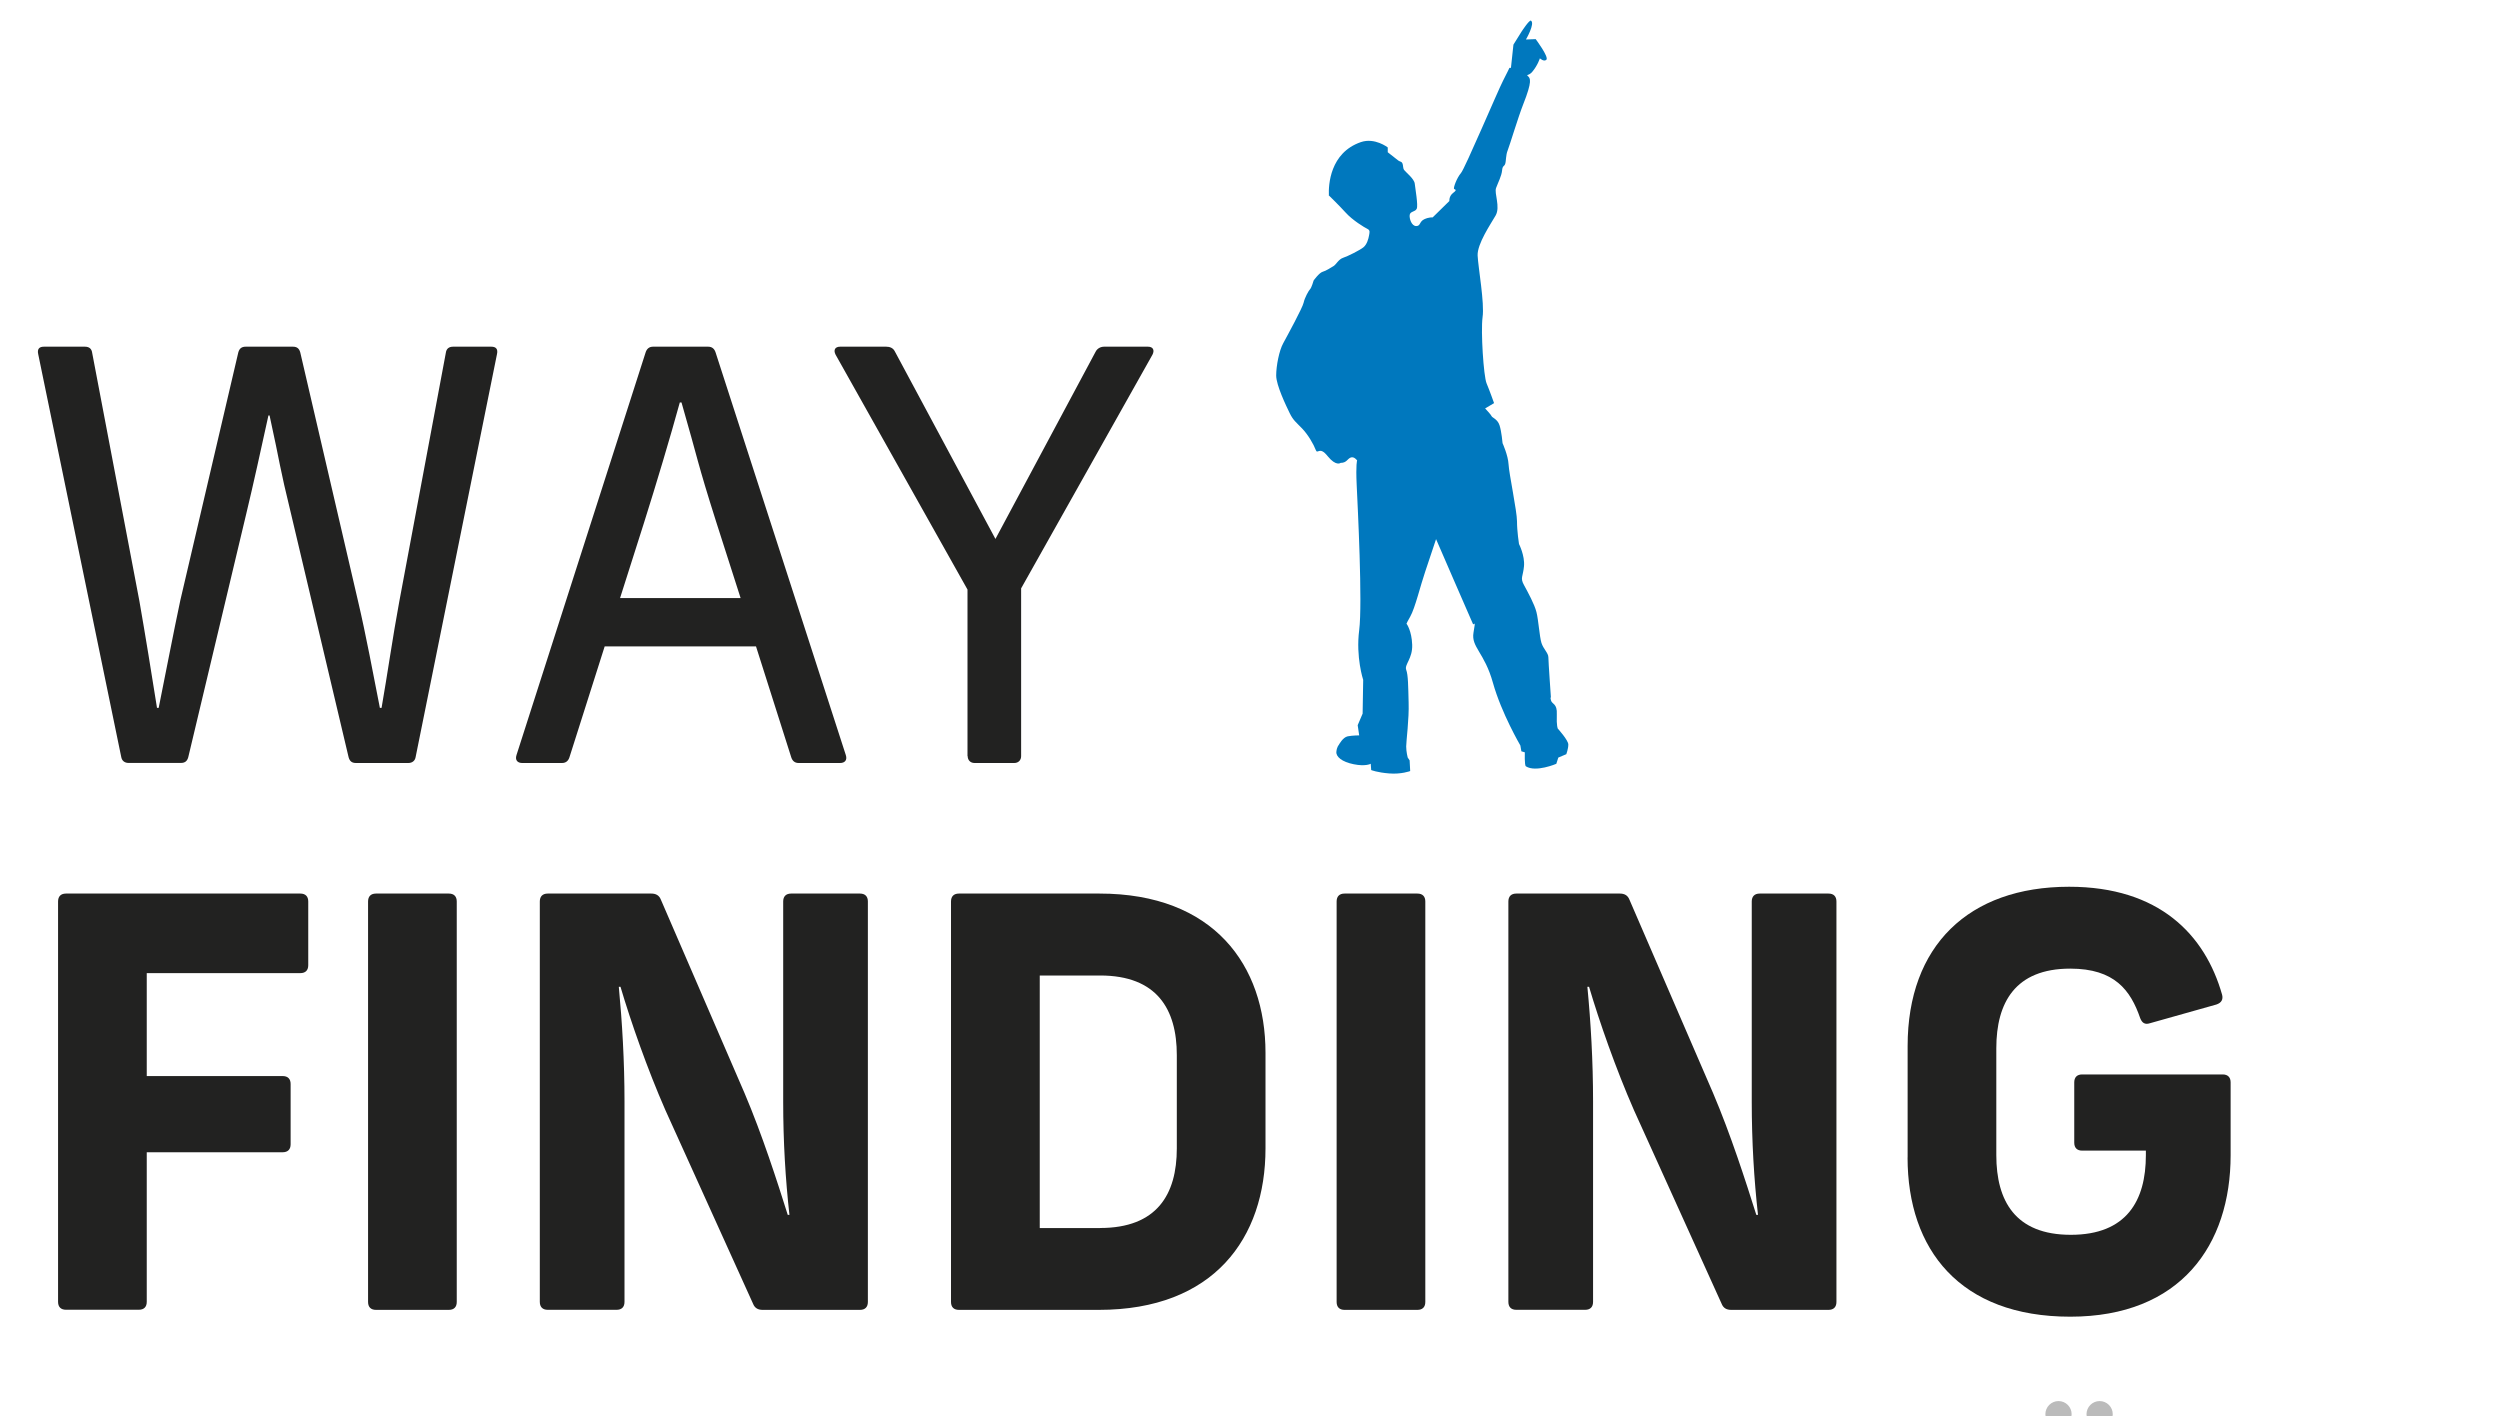
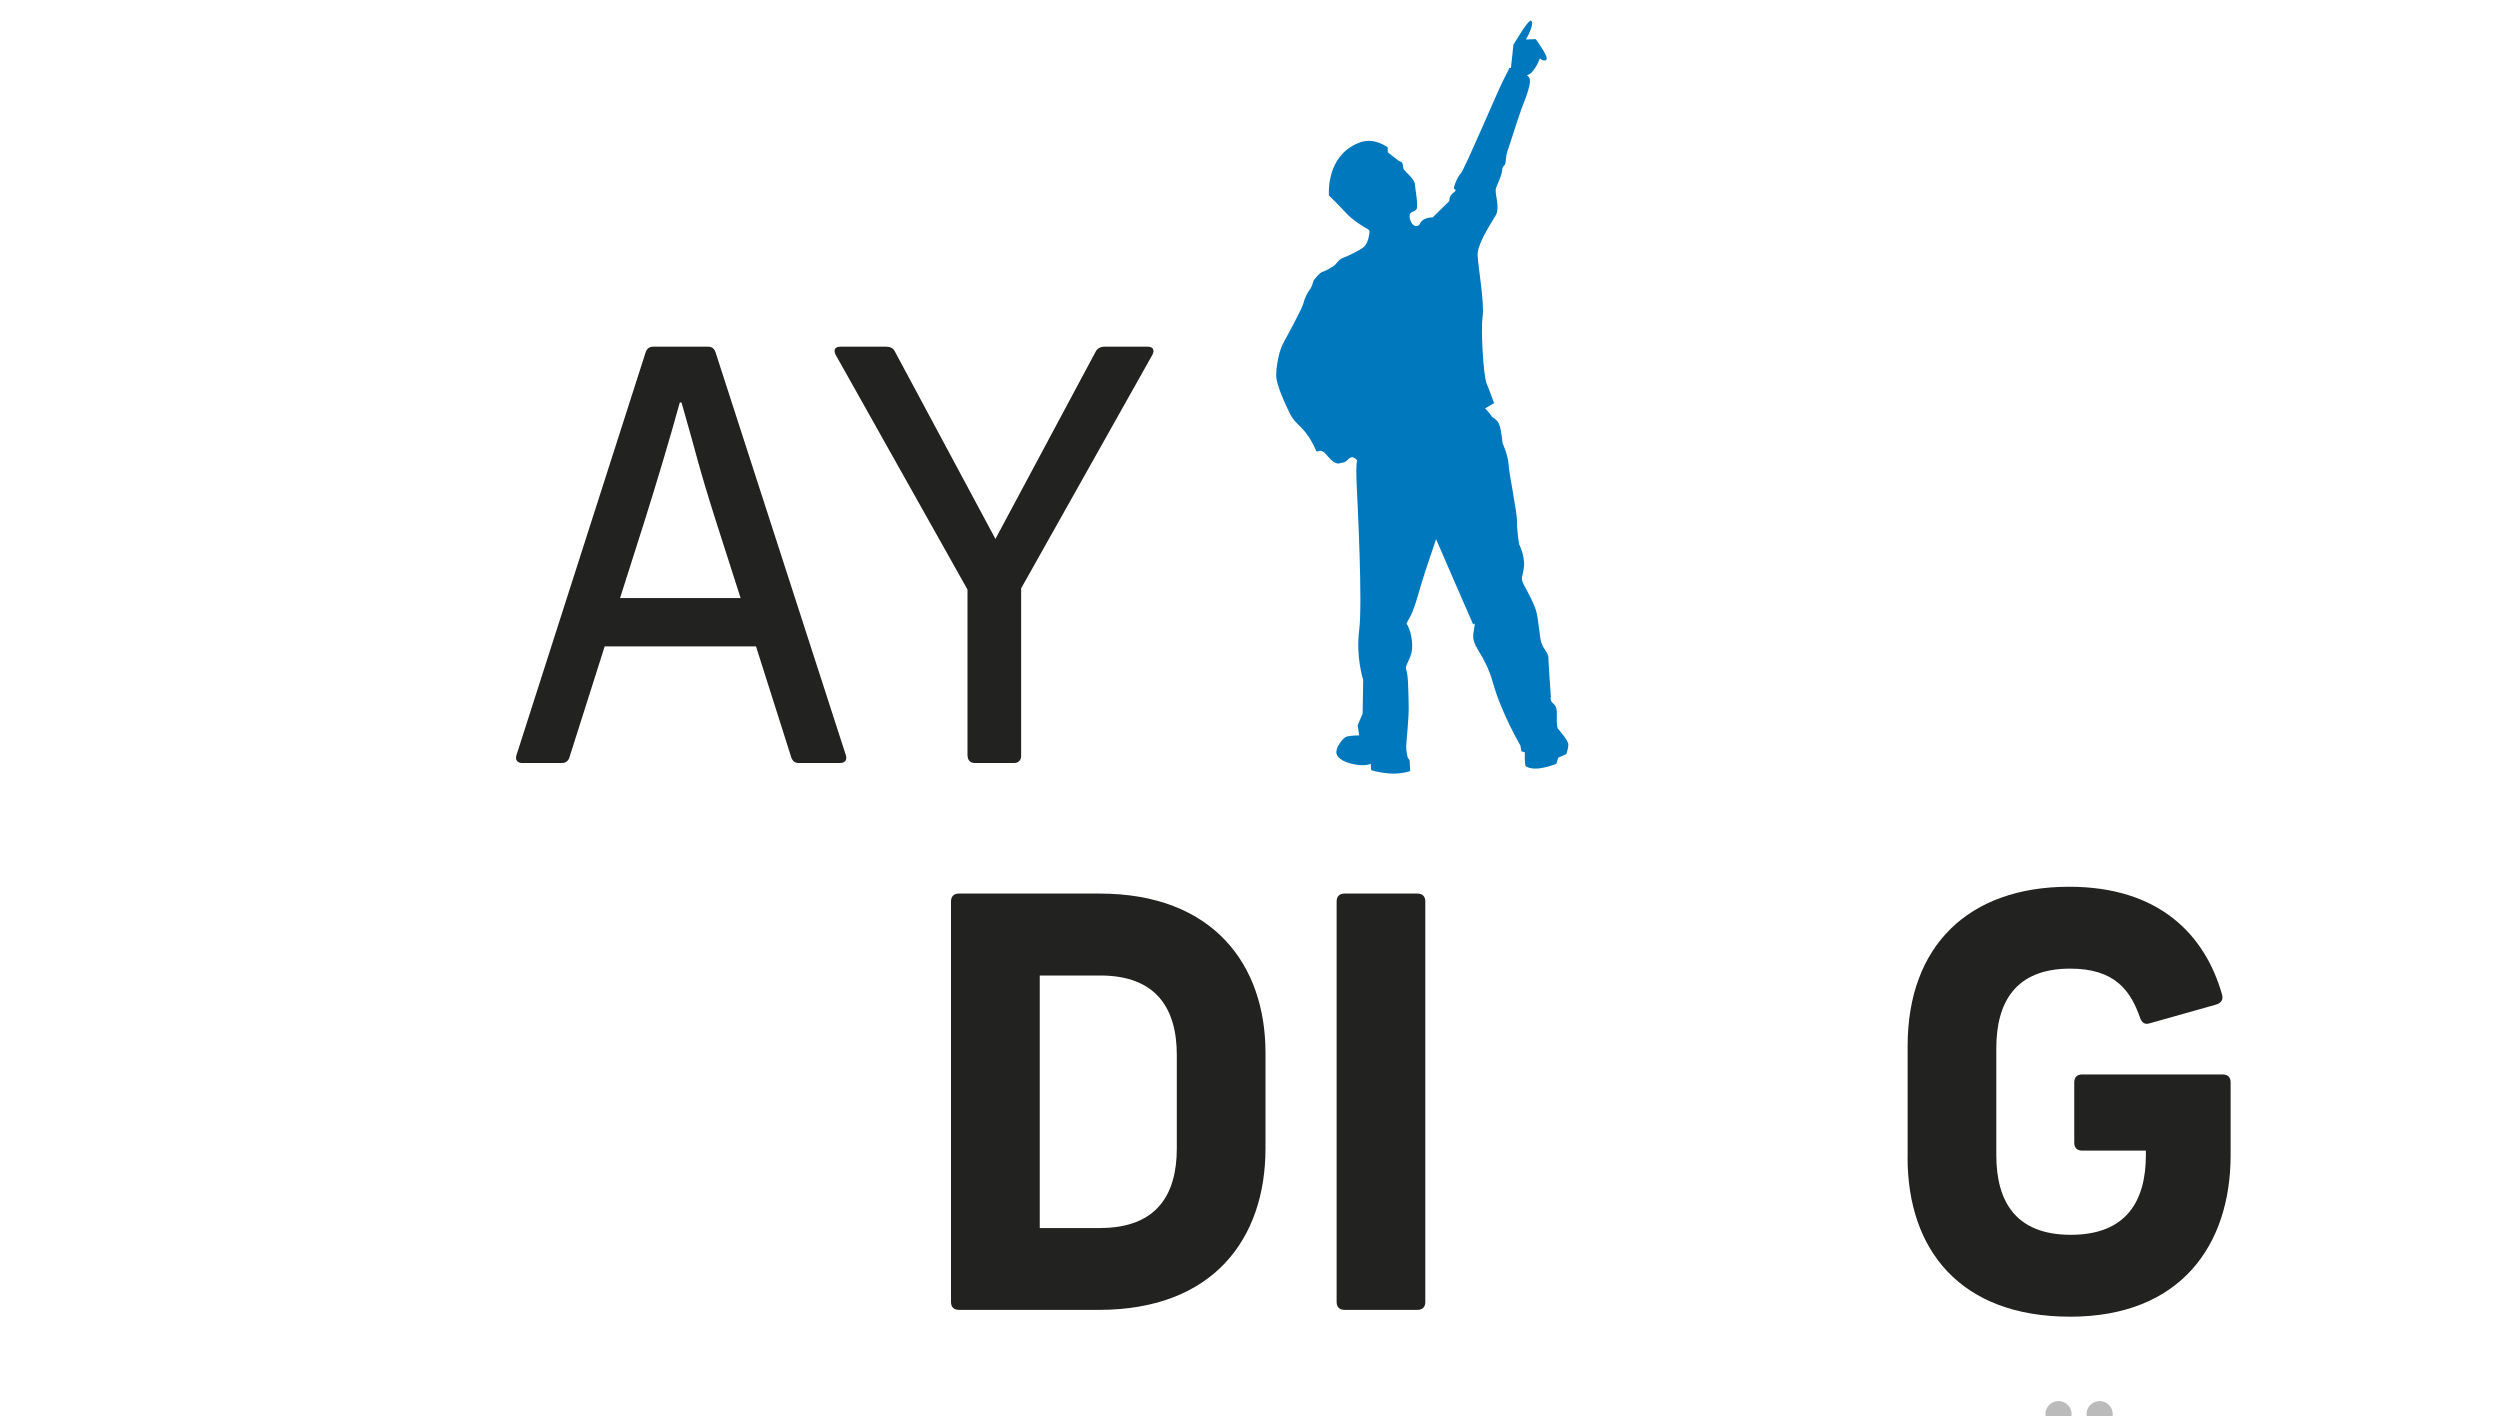
<svg xmlns="http://www.w3.org/2000/svg" id="Laag_2" data-name="Laag 2" viewBox="0 0 400 226.59">
  <path d="M212.62,31.23c-.07-1.62.16-6.78,5.11-8.49,2.24-.77,4.31.85,4.31.85v.77s1.36,1.08,1.68,1.32c.32.23.51.13.66.44.16.31.05.8.3,1.1.23.32,1.6,1.39,1.68,2.16.08.77.56,3.47.32,4.01-.24.54-1.04.38-1.13,1-.08.62.32,1.78,1.04,1.78s.48-.69,1.27-1.08c.8-.38,1.36-.3,1.36-.3l2.68-2.63s-.1-.77.62-1.31c.72-.54.24-.51.13-.62-.15-.16.44-1.78,1.11-2.55.63-.72,5.91-13.19,6.71-14.73.62-1.21,1.04-2.09,1.04-2.09h.24l.4-3.72,1.31-2.1s1.23-1.89,1.49-1.74c.7.45-.8,3.02-.8,3.02l1.56-.06s2.15,2.87,1.71,3.3c-.39.38-1.04-.23-1.04-.23,0,0-.34,1.11-1.21,2.15-.57.68-1.04.4-.71.69.38.37.76.72-.76,4.56-.76,1.91-2.16,6.56-2.47,7.33-.32.77-.24,1.69-.4,2.16-.16.46-.43.23-.5,1.08-.08.85-.65,1.93-.96,2.78-.32.85.72,3.01-.07,4.4-.8,1.38-2.96,4.55-2.88,6.4.08,1.86,1.13,7.64.79,9.88-.3,2.24.16,9.41.64,10.57.49,1.16,1.2,3.17,1.2,3.17l-1.43.85s.96,1.01,1.04,1.24c.07.23.95.46,1.27,1.47.32,1,.48,2.85.48,2.85,0,0,.88,1.93.96,3.39.07,1.47,1.35,7.49,1.35,9.11s.32,3.63.32,3.63c0,0,.95,1.85.8,3.55-.16,1.7-.65,1.85,0,3.02.63,1.16,1.68,3.08,1.99,4.32.32,1.23.49,3.93.8,4.93.32,1,1.11,1.62,1.11,2.31s.41,6.48.41,6.48c0,0-.17-.31,0,.38.15.69,1.04.46.94,2.31-.07,1.85.16,2.24.16,2.24,0,0,1.68,1.85,1.68,2.54s-.32,1.55-.32,1.55l-1.28.54-.32,1s-3.3,1.41-4.87.4c-.24-.16-.17-2.24-.17-2.24l-.55-.16-.16-.93s-3.03-5.17-4.39-10.03c-1.35-4.86-3.51-5.71-3.11-8.03.4-2.31.09-1.08-.09-1.39-.15-.3-5.9-13.57-5.9-13.57,0,0-1.04,3.16-1.75,5.24-.72,2.08-1.6,5.79-2.39,7.17-.8,1.39-.56,1.16-.56,1.16,0,0,.8,1.08.88,3.32.08,2.24-1.27,3.17-.96,4.01.32.85.32,2.62.39,5.25.09,2.62-.39,6.17-.39,7.02s.24,1.77.24,1.77l.31.46.09,1.71s-1.44.54-3.36.38c-1.91-.15-2.88-.54-2.88-.54l-.07-1.01s-.8.47-2.72.08c-1.91-.38-2.87-1.22-2.78-2,.07-.77.38-1.08.38-1.08,0,0,.64-1.24,1.44-1.39.79-.15,1.83-.15,1.83-.15l-.24-1.63.79-1.85.09-5.4s-1.2-3.62-.64-7.95c.55-4.32-.24-19.83-.4-23.23-.16-3.39.07-3.93.07-3.93,0,0-.48-.69-1.04-.46-.55.23-.64.85-1.6.85,0,0-.71.61-2.08-1.08-1.35-1.71-1.6-.16-1.91-1.01-.32-.85-1.2-2.4-2.16-3.4-.96-1-1.44-1.31-2-2.47-.56-1.15-2.16-4.46-2.16-6.02s.48-4.01,1.13-5.17c.63-1.16,3.11-5.71,3.26-6.48.16-.77.8-1.93,1.03-2.16.24-.23.57-1.39.57-1.39,0,0,.88-1.23,1.43-1.39.56-.15,1.36-.69,1.76-.92.41-.24.79-1.08,1.52-1.32.72-.23,2.71-1.23,3.27-1.69.56-.46.8-1.39.88-1.85.07-.46.24-.85-.24-1.08-.48-.23-2.4-1.39-3.51-2.63-1.12-1.23-2.72-2.78-2.72-2.78" fill="#0078be" />
  <g>
-     <path d="M19.39,121.08L6.11,56.65c-.18-.82.18-1.18.91-1.18h6.55c.64,0,1.09.27,1.18,1l7.55,39.68c.91,5.19,2,11.92,2.82,17.11h.27c1-4.92,2.37-12.1,3.46-17.2l9.28-39.68c.18-.64.55-.91,1.18-.91h7.55c.64,0,1,.27,1.18.91l9.28,39.95c1.18,5.01,2.46,11.83,3.46,16.93h.27c.91-5.19,1.82-11.56,2.82-16.93l7.46-39.86c.09-.73.55-1,1.18-1h6.1c.73,0,1.09.36.91,1.18l-13.01,64.43c-.09.64-.55,1-1.18,1h-8.37c-.64,0-1-.27-1.18-.91l-9.19-38.86c-2-8.19-1.64-7.55-3.46-15.84h-.18c-1.18,5.37-2.37,10.83-3.55,15.74l-9.28,38.95c-.18.64-.55.91-1.18.91h-8.37c-.64,0-1.09-.36-1.18-1Z" fill="#222221" />
    <path d="M82.64,120.81l20.66-64.43c.18-.55.55-.91,1.18-.91h8.83c.64,0,1,.36,1.18.91l20.84,64.43c.27.82-.18,1.27-.91,1.27h-6.64c-.64,0-1-.36-1.18-.91l-5.64-17.75h-24.21l-5.64,17.75c-.18.55-.55.91-1.19.91h-6.37c-.73,0-1.18-.45-.91-1.27ZM118.5,95.7l-3.91-12.2c-3.09-9.74-2.82-9.65-5.55-19.11h-.27c-1.55,5.64-3.73,12.92-5.74,19.29l-3.82,12.01h19.29Z" fill="#222221" />
    <path d="M154.8,120.99v-26.66l-21.11-37.59c-.37-.73-.09-1.27.73-1.27h7.37c.55,0,1.09.18,1.37.73l16.11,30.03,16.02-29.94c.27-.55.82-.82,1.37-.82h7.01c.82,0,1.09.55.73,1.27l-21.02,37.4v26.85c0,.64-.45,1.09-1.09,1.09h-6.37c-.64,0-1.09-.45-1.09-1.09Z" fill="#222221" />
-     <path d="M9.29,208.31v-64.07c0-.82.45-1.27,1.27-1.27h37.49c.82,0,1.27.45,1.27,1.27v10.19c0,.82-.45,1.27-1.27,1.27h-24.57v16.47h21.75c.82,0,1.27.45,1.27,1.27v9.65c0,.82-.46,1.27-1.27,1.27h-21.75v23.93c0,.82-.45,1.27-1.27,1.27h-11.65c-.82,0-1.27-.45-1.27-1.27Z" fill="#222221" />
-     <path d="M58.89,208.31v-64.07c0-.82.45-1.27,1.27-1.27h11.65c.82,0,1.27.45,1.27,1.27v64.07c0,.82-.45,1.27-1.27,1.27h-11.65c-.82,0-1.27-.45-1.27-1.27Z" fill="#222221" />
-     <path d="M86.37,208.31v-64.07c0-.82.45-1.27,1.27-1.27h16.56c.73,0,1.27.27,1.55,1l13.38,30.94c2.82,6.64,5.19,14.01,6.91,19.47h.27c-.64-5.73-1-11.74-1-18.11v-32.03c0-.82.45-1.27,1.27-1.27h11.01c.82,0,1.27.45,1.27,1.27v64.07c0,.82-.45,1.27-1.27,1.27h-15.56c-.73,0-1.27-.27-1.55-1l-14.01-30.94c-2.91-6.64-5.55-14.2-7.19-19.75h-.27c.54,5.73.91,11.92.91,18.29v32.12c0,.82-.45,1.27-1.27,1.27h-11.01c-.82,0-1.27-.45-1.27-1.27Z" fill="#222221" />
    <path d="M152.16,208.31v-64.07c0-.82.45-1.27,1.27-1.27h22.48c18.29,0,26.57,11.47,26.57,25.48v15.29c0,14.38-8.28,25.84-26.67,25.84h-22.38c-.82,0-1.27-.45-1.27-1.27ZM176.01,196.48c9.1,0,12.28-5.37,12.28-12.74v-14.92c0-7.37-3.19-12.74-12.28-12.74h-9.65v40.41h9.65Z" fill="#222221" />
    <path d="M213.86,208.31v-64.07c0-.82.45-1.27,1.27-1.27h11.65c.82,0,1.27.45,1.27,1.27v64.07c0,.82-.45,1.27-1.27,1.27h-11.65c-.82,0-1.27-.45-1.27-1.27Z" fill="#222221" />
-     <path d="M241.34,208.31v-64.07c0-.82.45-1.27,1.27-1.27h16.56c.73,0,1.27.27,1.55,1l13.38,30.94c2.82,6.64,5.19,14.01,6.91,19.47h.27c-.64-5.73-1-11.74-1-18.11v-32.03c0-.82.46-1.27,1.27-1.27h11.01c.82,0,1.27.45,1.27,1.27v64.07c0,.82-.46,1.27-1.27,1.27h-15.56c-.73,0-1.27-.27-1.55-1l-14.01-30.94c-2.91-6.64-5.55-14.2-7.19-19.75h-.27c.55,5.73.91,11.92.91,18.29v32.12c0,.82-.45,1.27-1.27,1.27h-11.01c-.82,0-1.27-.45-1.27-1.27Z" fill="#222221" />
    <path d="M305.22,185.2v-17.84c0-16.02,9.74-25.48,25.84-25.48,14.38,0,21.75,7.64,24.48,17.29.18.73-.09,1.27-.91,1.55l-10.65,3c-.82.27-1.27-.09-1.55-.82-1.54-4.46-4.09-7.92-11.19-7.92-8.83,0-11.83,5.46-11.83,12.74v17.11c0,7.28,3,12.74,11.92,12.74s12.01-5.46,12.01-12.74v-.73h-10.19c-.82,0-1.27-.45-1.27-1.27v-9.65c0-.82.45-1.27,1.27-1.27h22.48c.82,0,1.27.46,1.27,1.27v11.65c0,14.38-8.01,25.84-25.66,25.84s-26.03-10.74-26.03-25.48Z" fill="#222221" />
  </g>
  <path d="M328.46,251.8c0,.24.07.31.31.31h10.14c1.16,0,1.57.88,1.57,1.75s-.42,1.75-1.57,1.75h-12.42c-.88,0-1.75-.42-1.75-1.57v-21.2c0-1.16.88-1.57,1.75-1.57h12.07c1.16,0,1.58.87,1.58,1.75s-.42,1.75-1.58,1.75h-9.79c-.25,0-.31.07-.31.31v5.88c0,.24.07.31.31.31h8.39c1.16,0,1.58.88,1.58,1.75s-.42,1.75-1.58,1.75h-8.39c-.25,0-.31.07-.31.31v6.72ZM329.36,224.17c1.16,0,2.1.94,2.1,2.1s-.94,2.1-2.1,2.1-2.1-.95-2.1-2.1.94-2.1,2.1-2.1ZM335.94,224.17c1.16,0,2.1.94,2.1,2.1s-.94,2.1-2.1,2.1-2.1-.95-2.1-2.1.94-2.1,2.1-2.1Z" fill="#bbb" />
</svg>